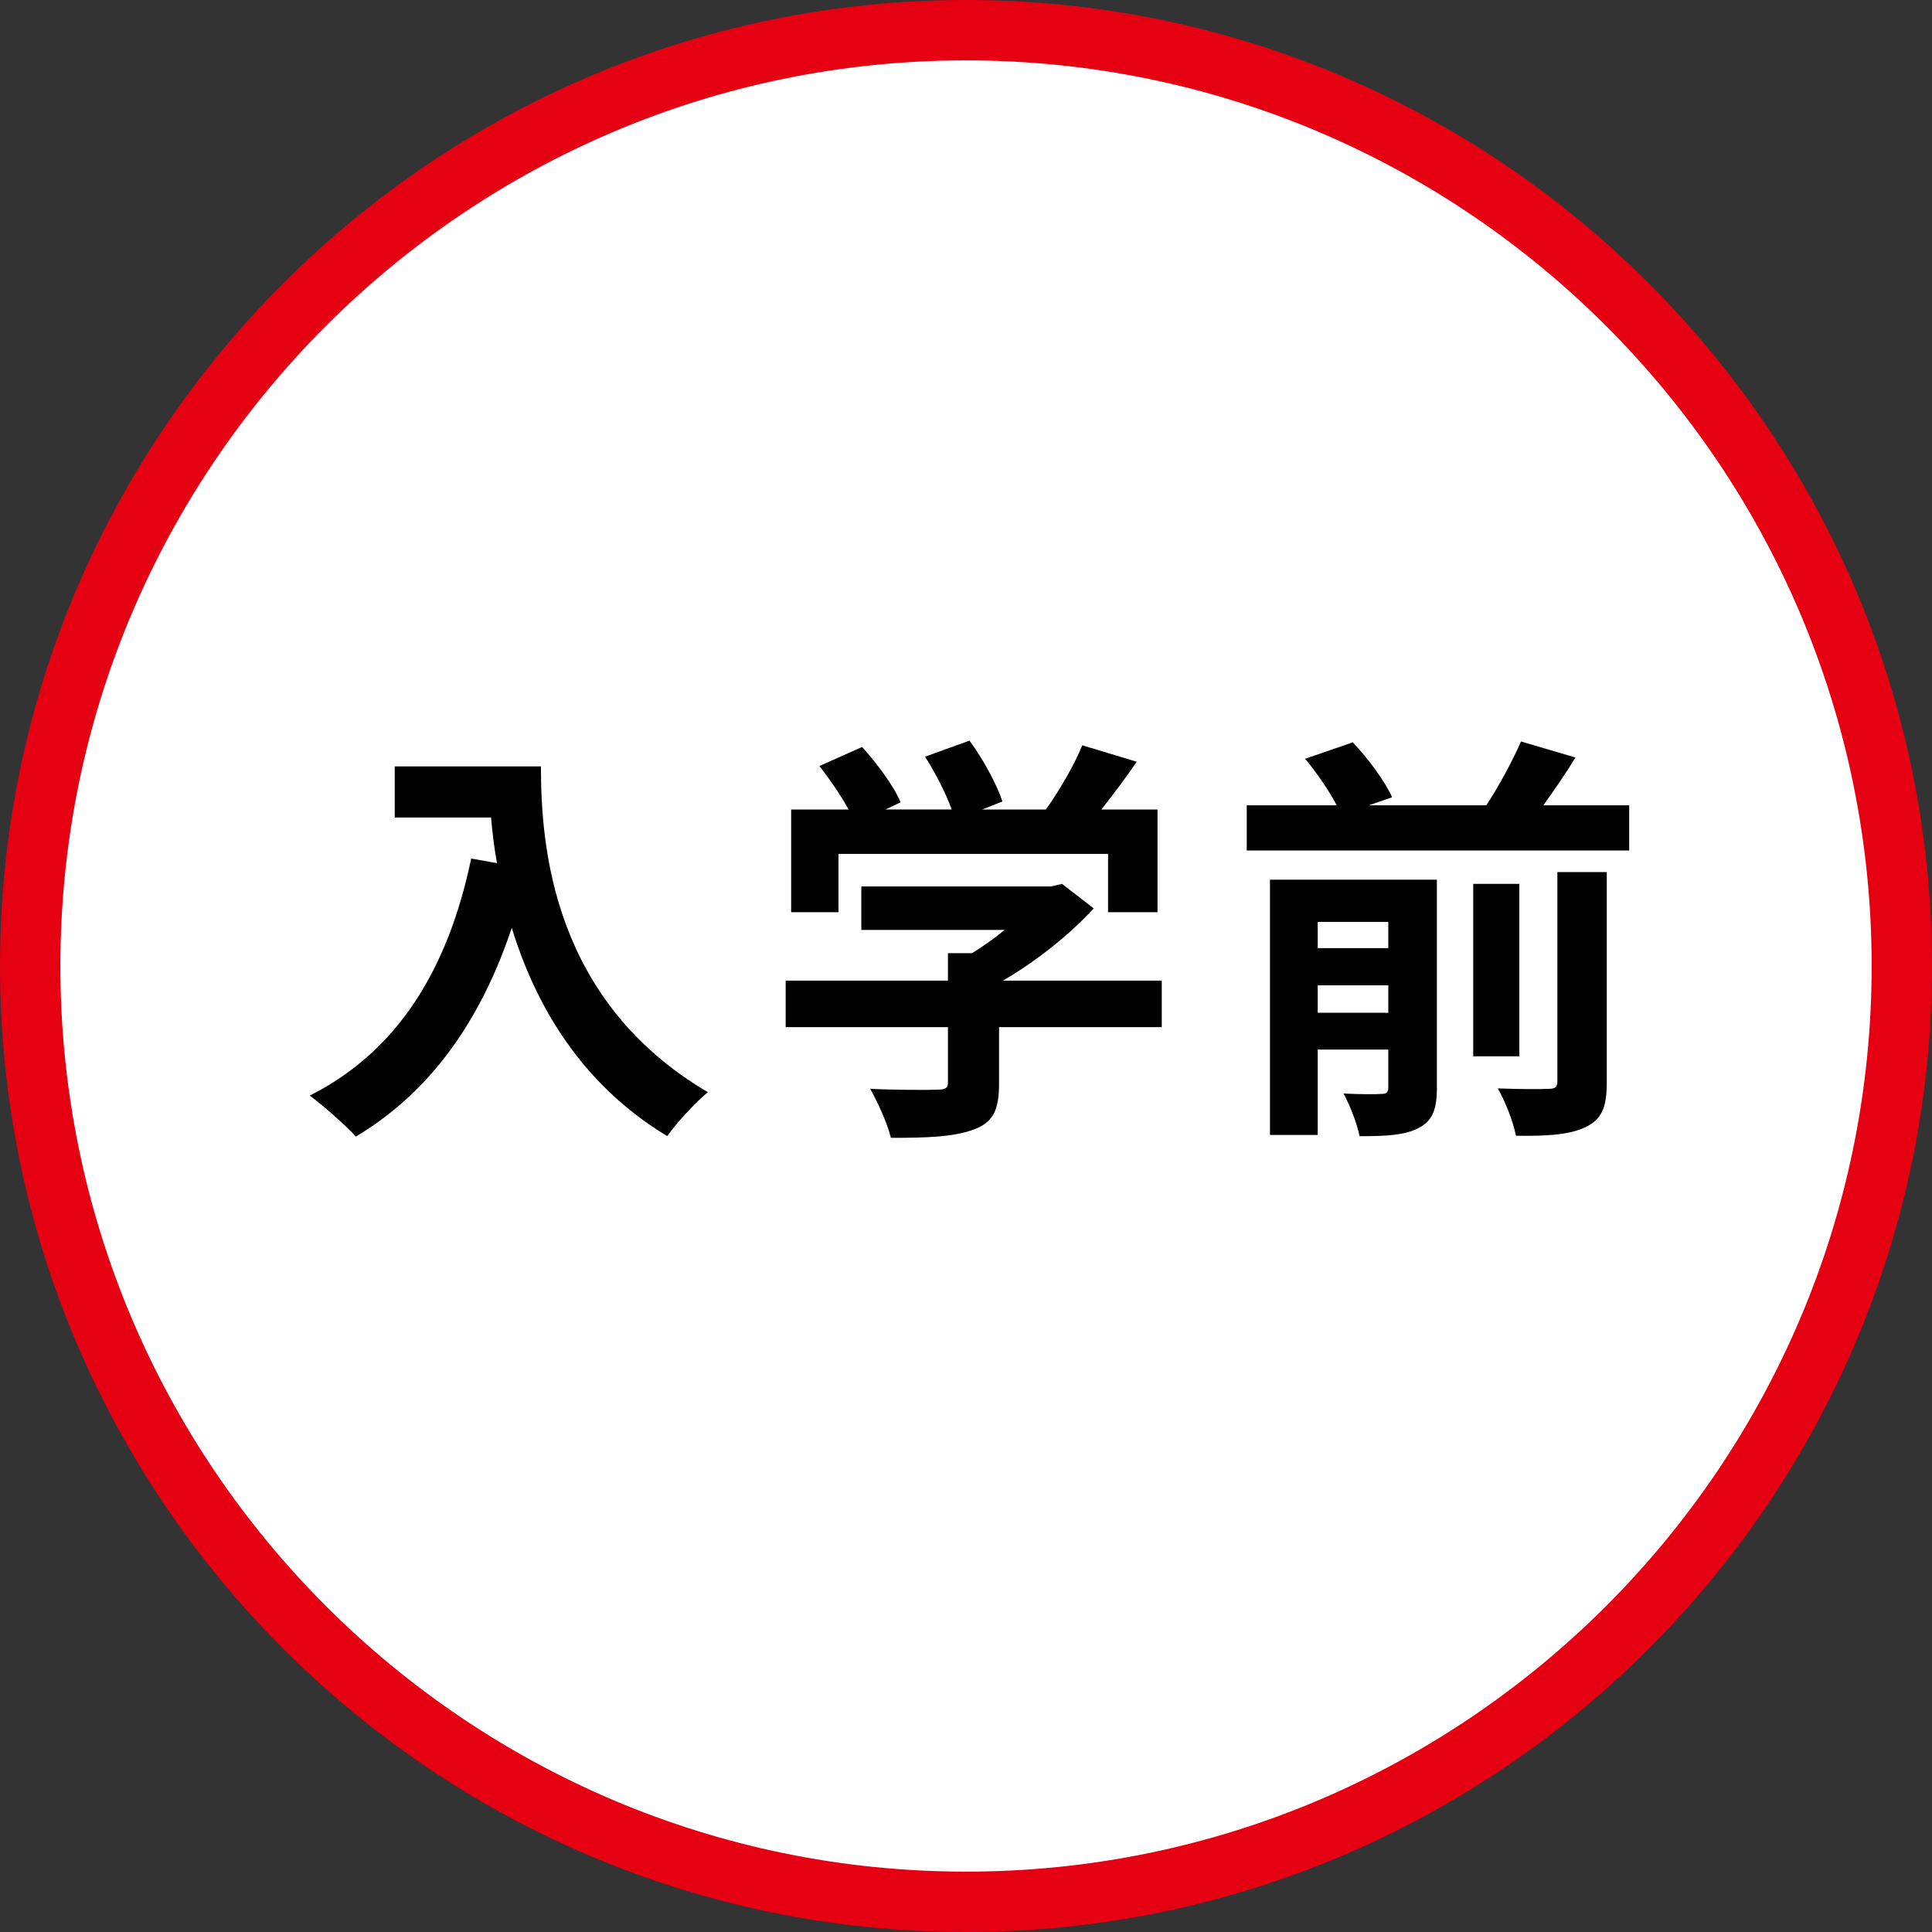
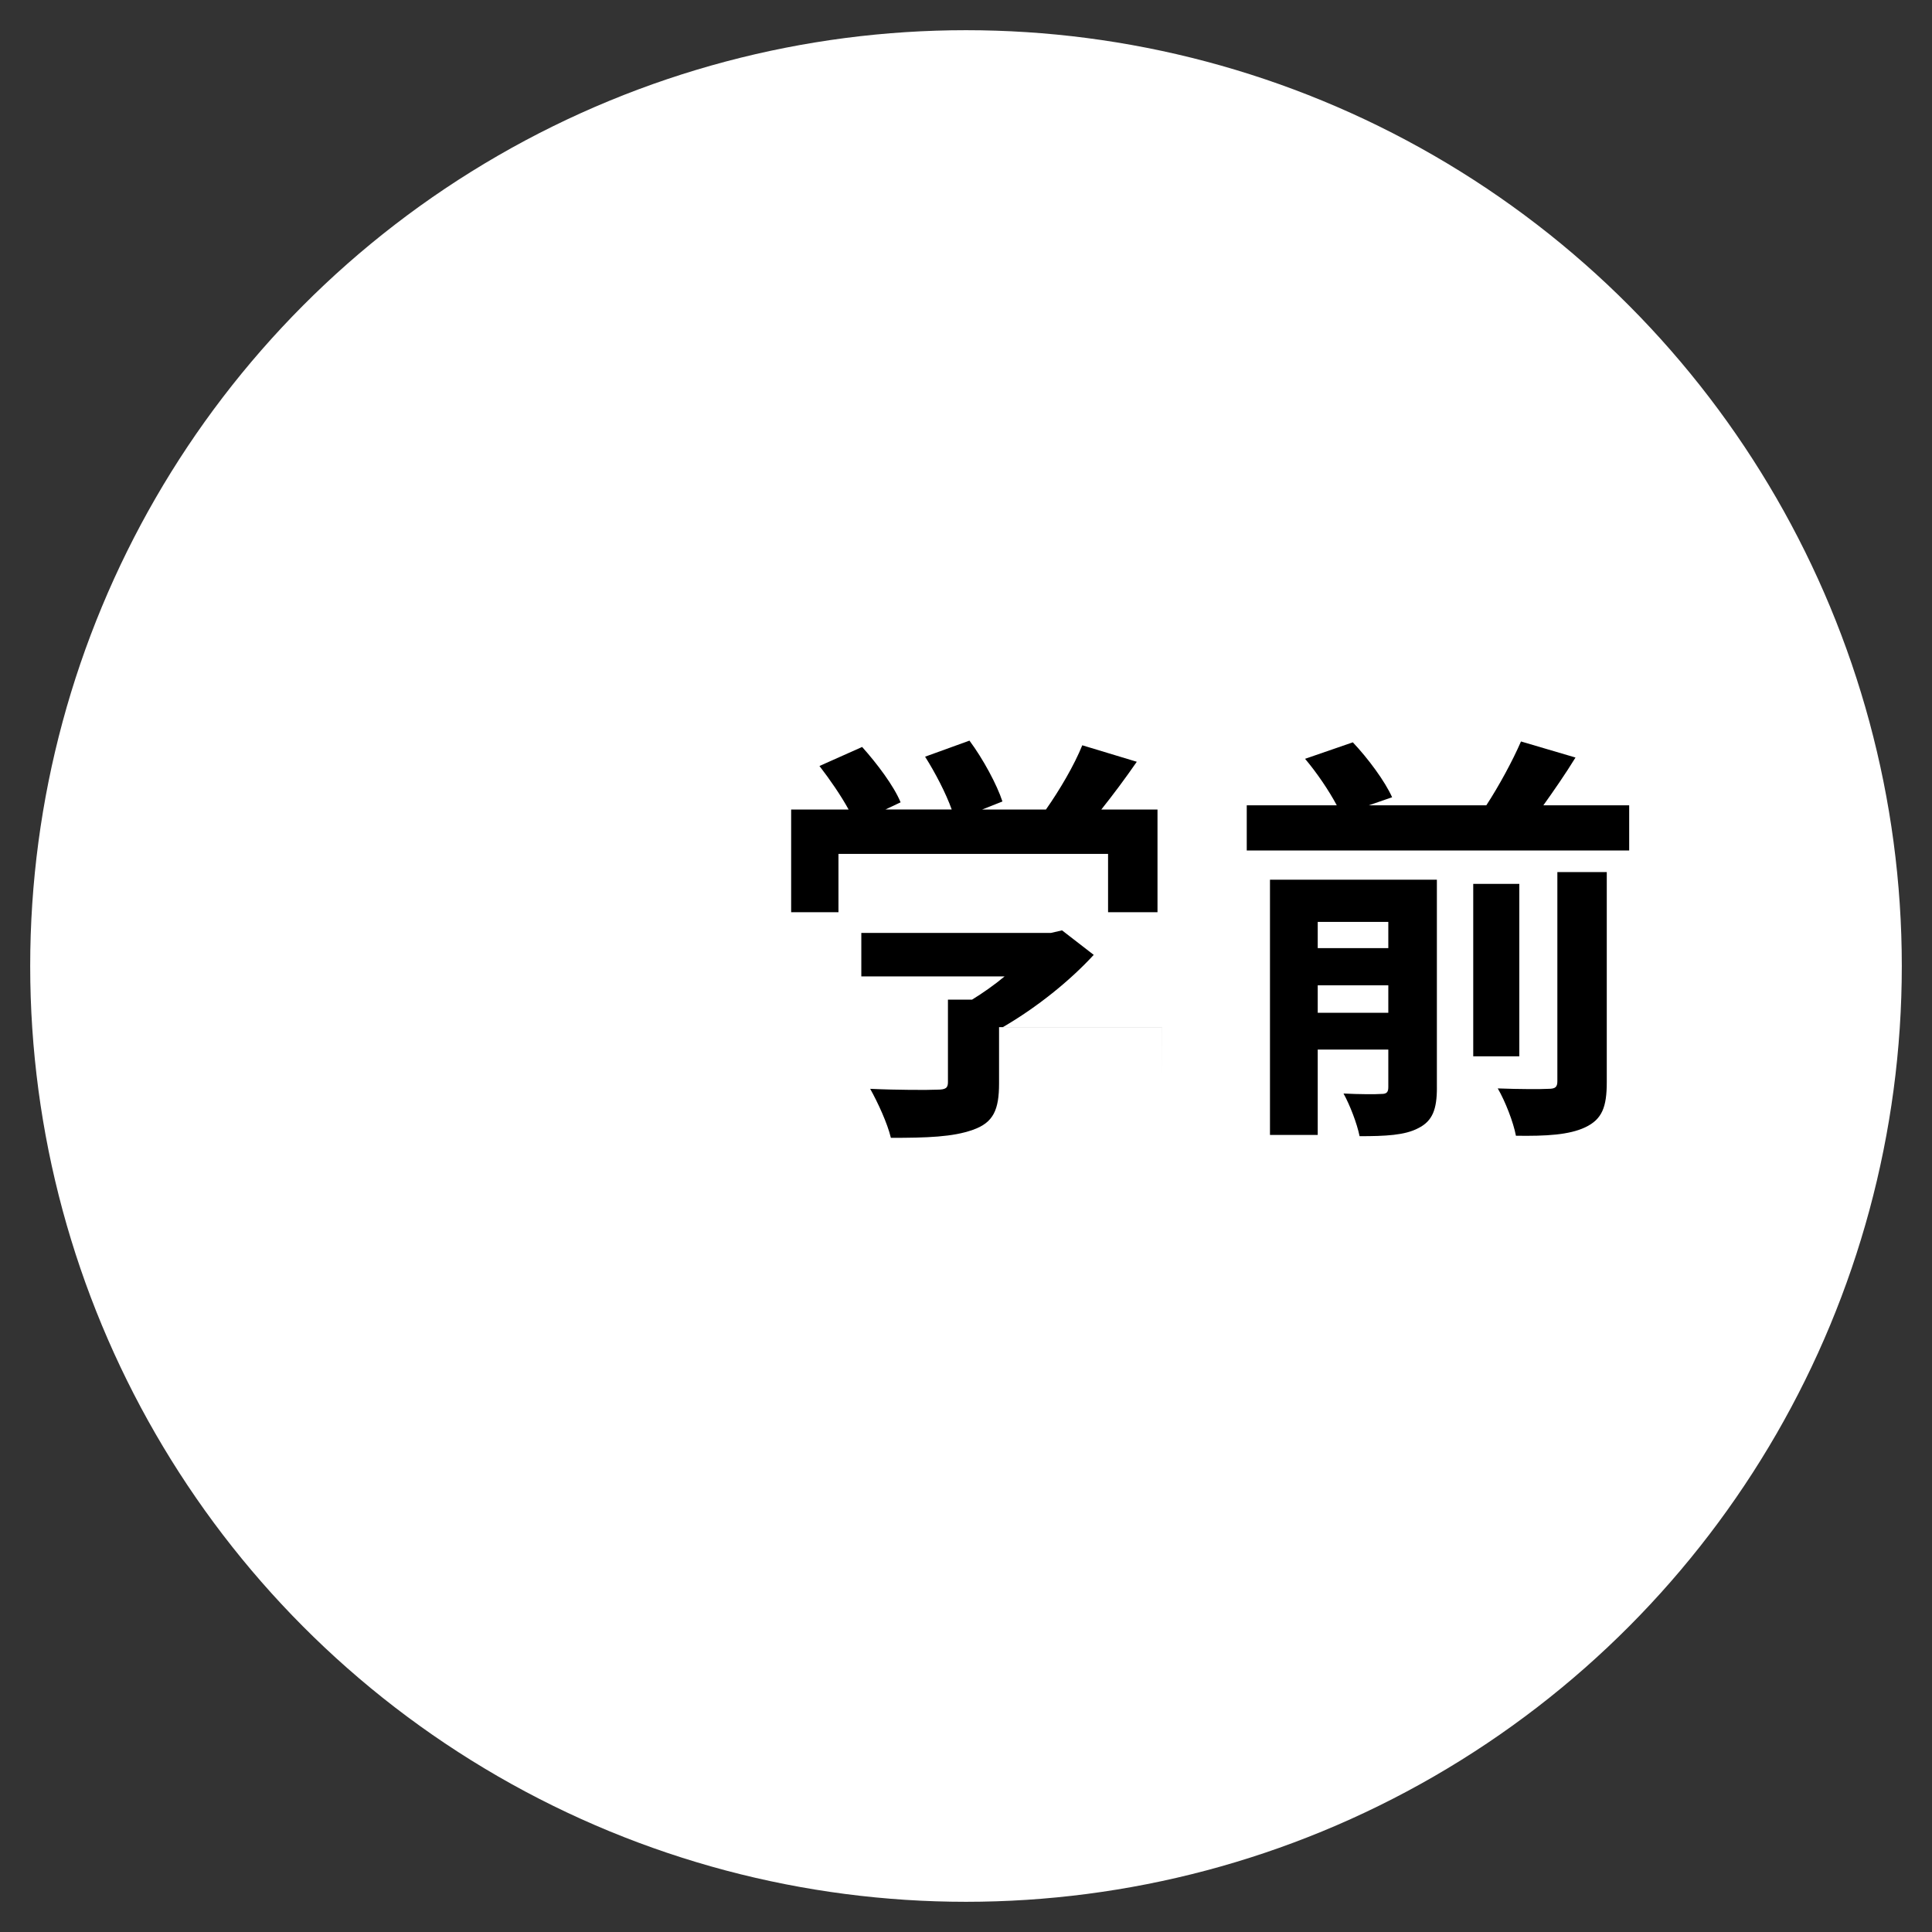
<svg xmlns="http://www.w3.org/2000/svg" viewBox="0 0 92 92">
  <rect x="0" y="0" width="92" height="92" fill="#333333" stroke="none" />
  <g id="a" />
  <g id="b">
    <g id="c">
      <g>
        <g>
          <circle cx="46" cy="46" r="44.562" style="fill:#fff;" />
-           <path d="M46,92C20.636,92,0,71.365,0,46S20.636,0,46,0s46,20.636,46,46-20.636,46-46,46Zm0-89.125C22.221,2.875,2.875,22.221,2.875,46s19.346,43.125,43.126,43.125,43.125-19.346,43.125-43.125S69.78,2.875,46,2.875Z" style="fill:#e50012;" />
        </g>
        <g>
-           <path d="M25.759,36.496c0,3.803,.543,11.148,7.948,15.514-.523,.423-1.509,1.469-1.932,2.093-4.165-2.515-6.298-6.318-7.405-9.92-1.509,4.507-3.924,7.848-7.425,9.94-.443-.503-1.57-1.489-2.193-1.952,4.185-2.113,6.58-5.996,7.686-11.289l1.228,.221c-.141-.765-.221-1.489-.282-2.173h-4.588v-2.435h6.962Z" />
-           <path d="M55.321,48.912h-7.747v2.676c0,1.248-.261,1.871-1.247,2.213-.946,.342-2.194,.382-3.904,.382-.161-.684-.624-1.69-.986-2.334,1.288,.06,2.777,.06,3.18,.04,.423,0,.523-.08,.523-.362v-2.616h-7.727v-2.213h7.727v-1.308h1.147c.523-.322,1.067-.704,1.55-1.107h-6.822v-2.072h9.035l.523-.121,1.509,1.167c-1.127,1.227-2.696,2.495-4.326,3.441h7.566v2.213Zm-15.393-5.473h-2.254v-4.89h2.736c-.362-.664-.905-1.449-1.388-2.073l2.032-.906c.704,.785,1.509,1.851,1.832,2.636l-.725,.342h3.159c-.281-.785-.785-1.751-1.268-2.515l2.113-.765c.644,.865,1.308,2.093,1.57,2.898l-.966,.383h3.038c.664-.946,1.348-2.113,1.73-3.059l2.596,.785c-.543,.785-1.127,1.569-1.69,2.274h2.676v4.89h-2.354v-2.777h-12.838v2.777Z" />
+           <path d="M55.321,48.912h-7.747v2.676c0,1.248-.261,1.871-1.247,2.213-.946,.342-2.194,.382-3.904,.382-.161-.684-.624-1.69-.986-2.334,1.288,.06,2.777,.06,3.18,.04,.423,0,.523-.08,.523-.362v-2.616h-7.727h7.727v-1.308h1.147c.523-.322,1.067-.704,1.55-1.107h-6.822v-2.072h9.035l.523-.121,1.509,1.167c-1.127,1.227-2.696,2.495-4.326,3.441h7.566v2.213Zm-15.393-5.473h-2.254v-4.89h2.736c-.362-.664-.905-1.449-1.388-2.073l2.032-.906c.704,.785,1.509,1.851,1.832,2.636l-.725,.342h3.159c-.281-.785-.785-1.751-1.268-2.515l2.113-.765c.644,.865,1.308,2.093,1.57,2.898l-.966,.383h3.038c.664-.946,1.348-2.113,1.73-3.059l2.596,.785c-.543,.785-1.127,1.569-1.69,2.274h2.676v4.89h-2.354v-2.777h-12.838v2.777Z" />
          <path d="M77.58,38.347v2.153h-18.211v-2.153h4.286c-.363-.684-.946-1.549-1.509-2.213l2.274-.785c.725,.765,1.529,1.851,1.871,2.616l-1.107,.382h5.594c.604-.926,1.248-2.113,1.65-3.039l2.596,.765c-.483,.785-1.026,1.569-1.53,2.274h4.085Zm-9.156,13.442c0,1.026-.201,1.59-.885,1.932-.644,.342-1.57,.383-2.797,.383-.121-.604-.463-1.489-.765-2.032,.745,.04,1.549,.04,1.811,.02,.241,0,.322-.081,.322-.322v-1.791h-3.361v4.065h-2.274v-12.154h7.948v9.9Zm-5.675-7.888v1.248h3.361v-1.248h-3.361Zm3.361,4.326v-1.308h-3.361v1.308h3.361Zm6.238,2.073h-2.194v-8.21h2.194v8.21Zm1.811-8.773h2.354v10.001c0,1.187-.221,1.771-1.026,2.153-.765,.362-1.851,.423-3.3,.402-.121-.644-.503-1.63-.865-2.254,1.026,.04,2.072,.04,2.415,.02,.322,0,.423-.081,.423-.362v-9.961Z" />
        </g>
      </g>
    </g>
  </g>
</svg>